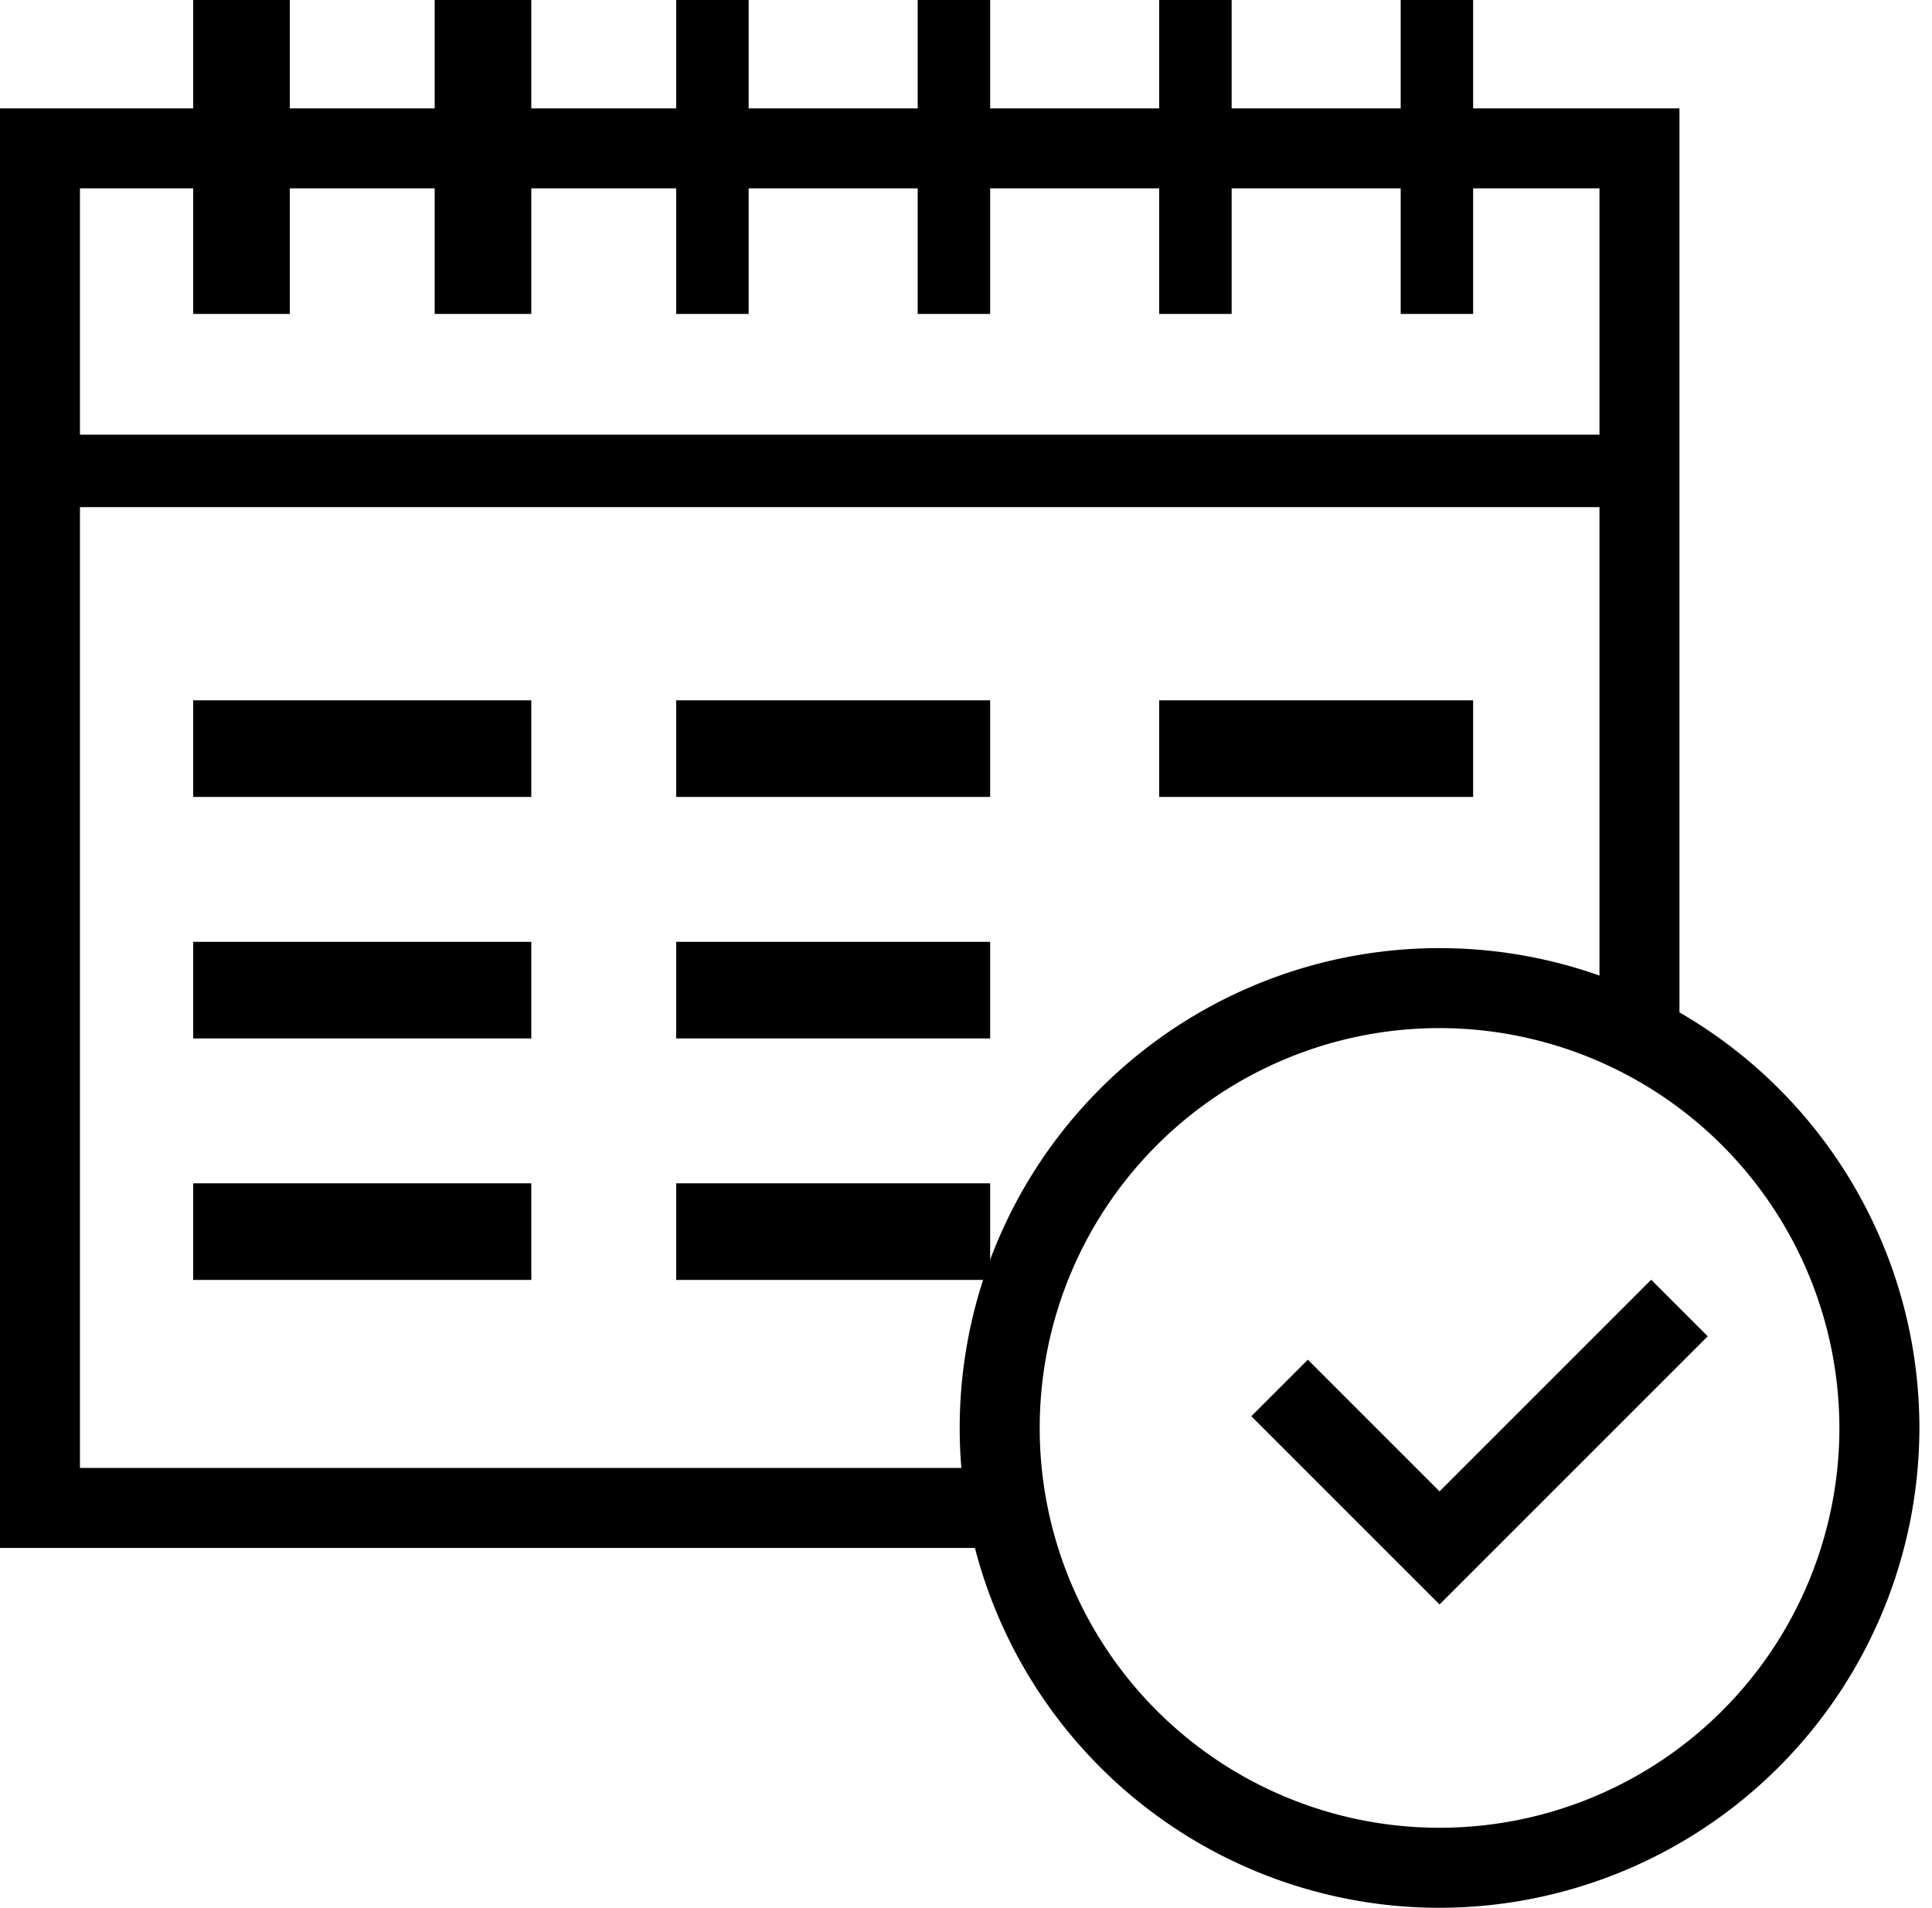
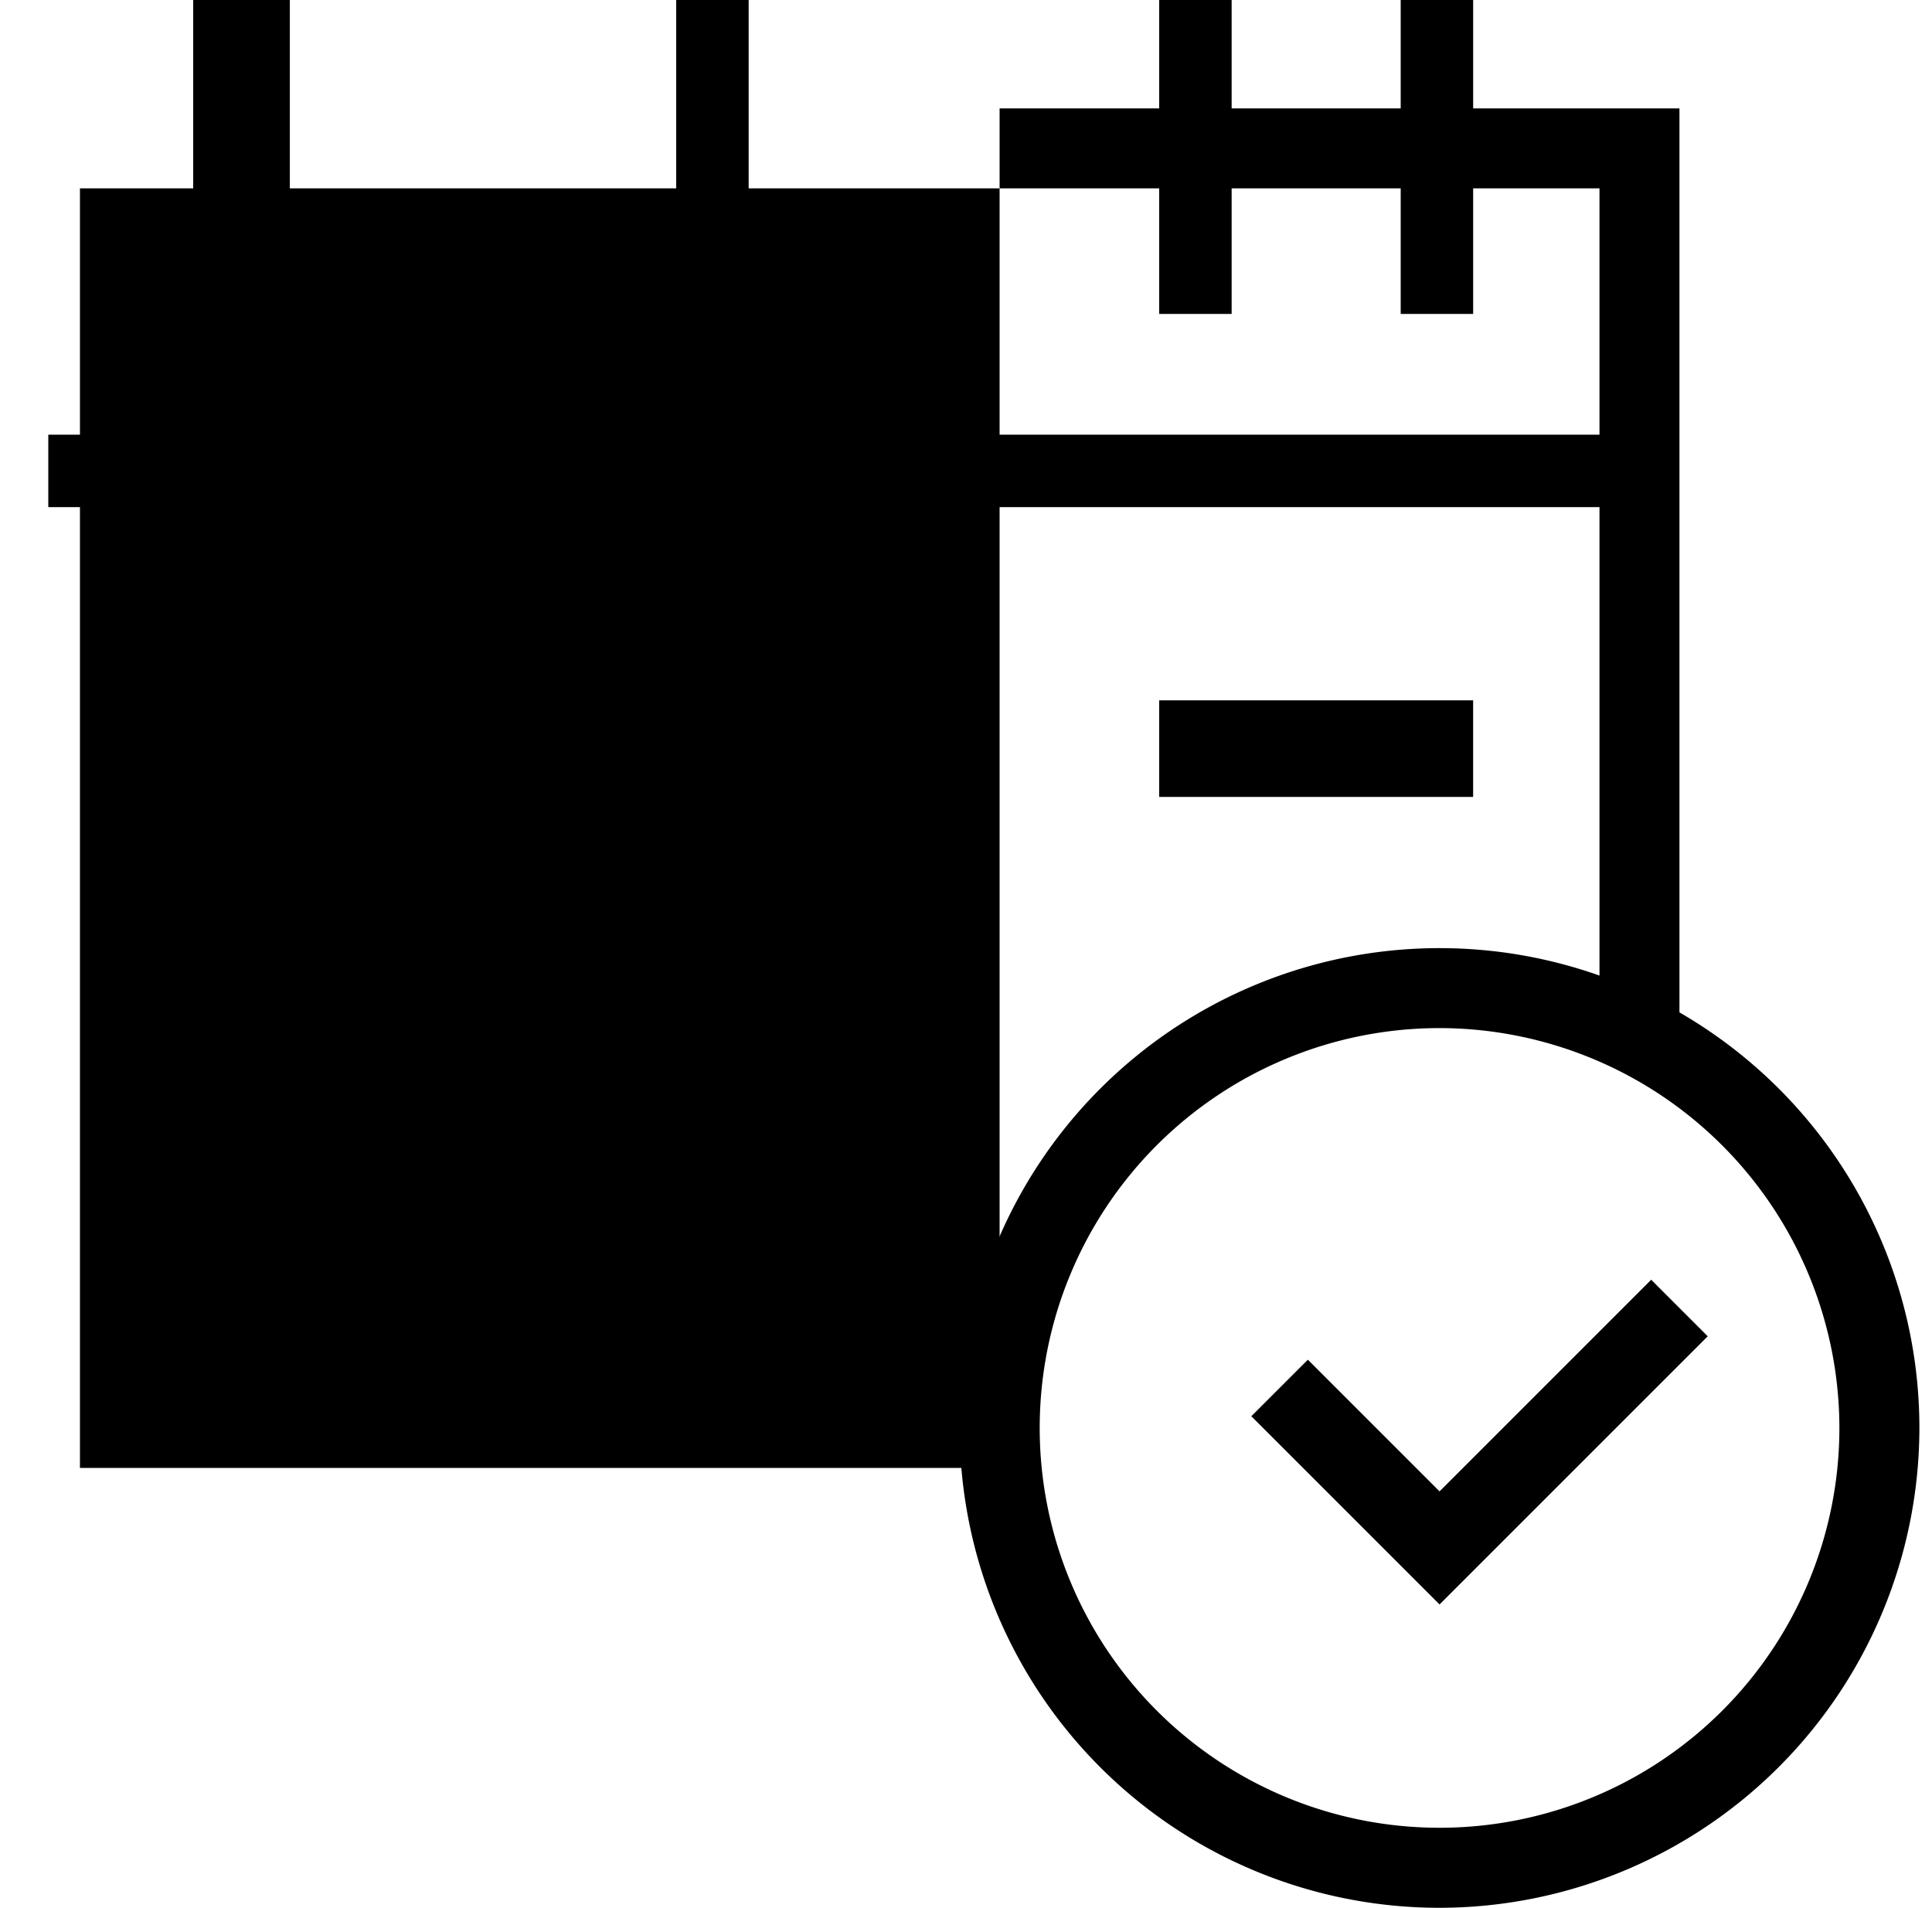
<svg xmlns="http://www.w3.org/2000/svg" id="グループ_1261" data-name="グループ 1261" width="116.931" height="115.469" viewBox="0 0 116.931 115.469">
  <defs>
    <clipPath id="clip-path">
      <rect id="長方形_1384" data-name="長方形 1384" width="116.931" height="115.469" />
    </clipPath>
  </defs>
  <path id="パス_10514" data-name="パス 10514" d="M42.685,51.947,31.293,40.556l3.422-3.422,7.97,7.97,12.81-12.81,3.422,3.422Z" transform="translate(44.441 45.162)" />
  <g id="グループ_1260" data-name="グループ 1260">
    <g id="グループ_1259" data-name="グループ 1259" clip-path="url(#clip-path)">
      <path id="パス_10515" data-name="パス 10515" d="M53.042,82.084A29.042,29.042,0,1,1,82.084,53.042,29.074,29.074,0,0,1,53.042,82.084m0-53.244a24.2,24.2,0,1,0,24.2,24.2,24.229,24.229,0,0,0-24.2-24.2" transform="translate(34.084 33.385)" />
-       <path id="パス_10516" data-name="パス 10516" d="M60.5,90.126H0V3H101.647V58.664h-4.84V7.84H4.84V85.286H60.5Z" transform="translate(-0.001 3.561)" />
+       <path id="パス_10516" data-name="パス 10516" d="M60.5,90.126V3H101.647V58.664h-4.84V7.84H4.84V85.286H60.5Z" transform="translate(-0.001 3.561)" />
      <rect id="長方形_1370" data-name="長方形 1370" width="5.847" height="19.001" transform="translate(11.693)" />
-       <rect id="長方形_1371" data-name="長方形 1371" width="5.847" height="19.001" transform="translate(26.309)" />
      <rect id="長方形_1372" data-name="長方形 1372" width="4.385" height="19.001" transform="translate(40.926)" />
-       <rect id="長方形_1373" data-name="長方形 1373" width="4.385" height="19.001" transform="translate(55.542)" />
      <rect id="長方形_1374" data-name="長方形 1374" width="4.385" height="19.001" transform="translate(70.158)" />
      <rect id="長方形_1375" data-name="長方形 1375" width="4.385" height="19.001" transform="translate(84.775)" />
      <rect id="長方形_1376" data-name="長方形 1376" width="96.468" height="4.385" transform="translate(2.923 26.309)" />
      <rect id="長方形_1377" data-name="長方形 1377" width="20.463" height="5.847" transform="translate(11.693 42.387)" />
-       <rect id="長方形_1378" data-name="長方形 1378" width="19.001" height="5.847" transform="translate(40.926 42.387)" />
      <rect id="長方形_1379" data-name="長方形 1379" width="20.463" height="5.847" transform="translate(11.693 57.004)" />
      <rect id="長方形_1380" data-name="長方形 1380" width="19.001" height="5.847" transform="translate(40.926 57.004)" />
      <rect id="長方形_1381" data-name="長方形 1381" width="20.463" height="5.847" transform="translate(11.693 71.62)" />
-       <rect id="長方形_1382" data-name="長方形 1382" width="19.001" height="5.847" transform="translate(40.926 71.62)" />
      <rect id="長方形_1383" data-name="長方形 1383" width="19.001" height="5.847" transform="translate(70.158 42.387)" />
    </g>
  </g>
</svg>